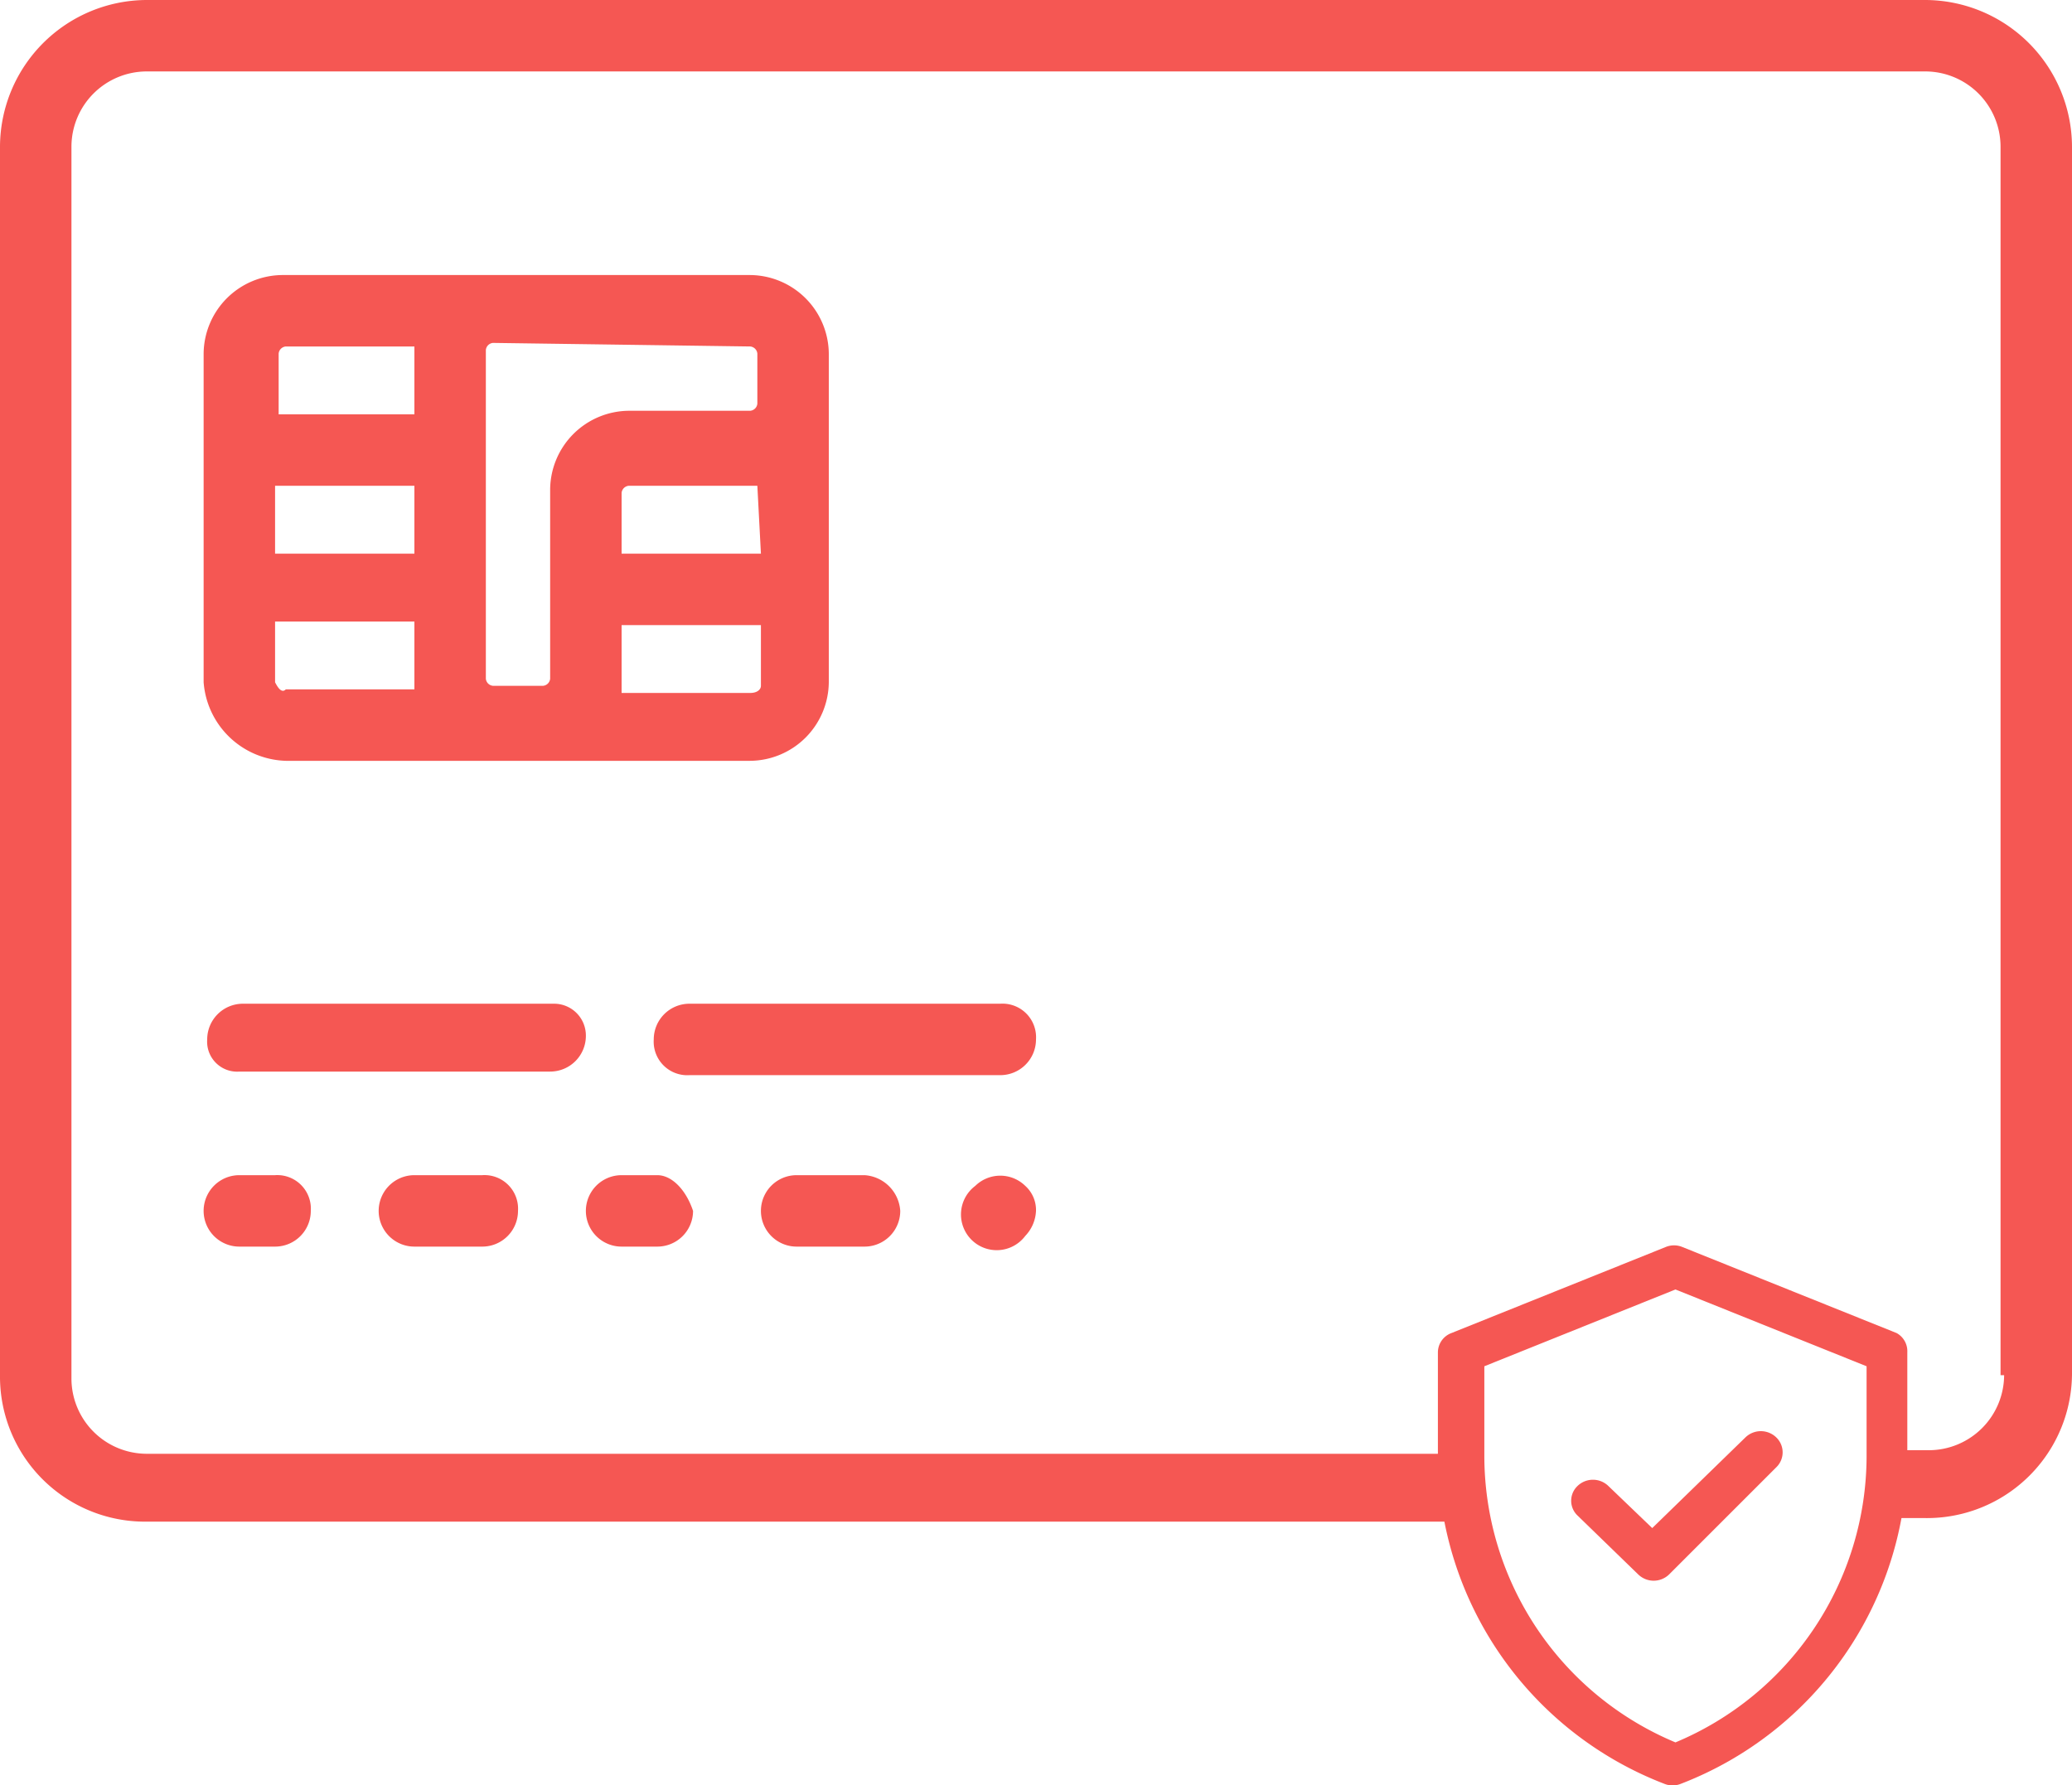
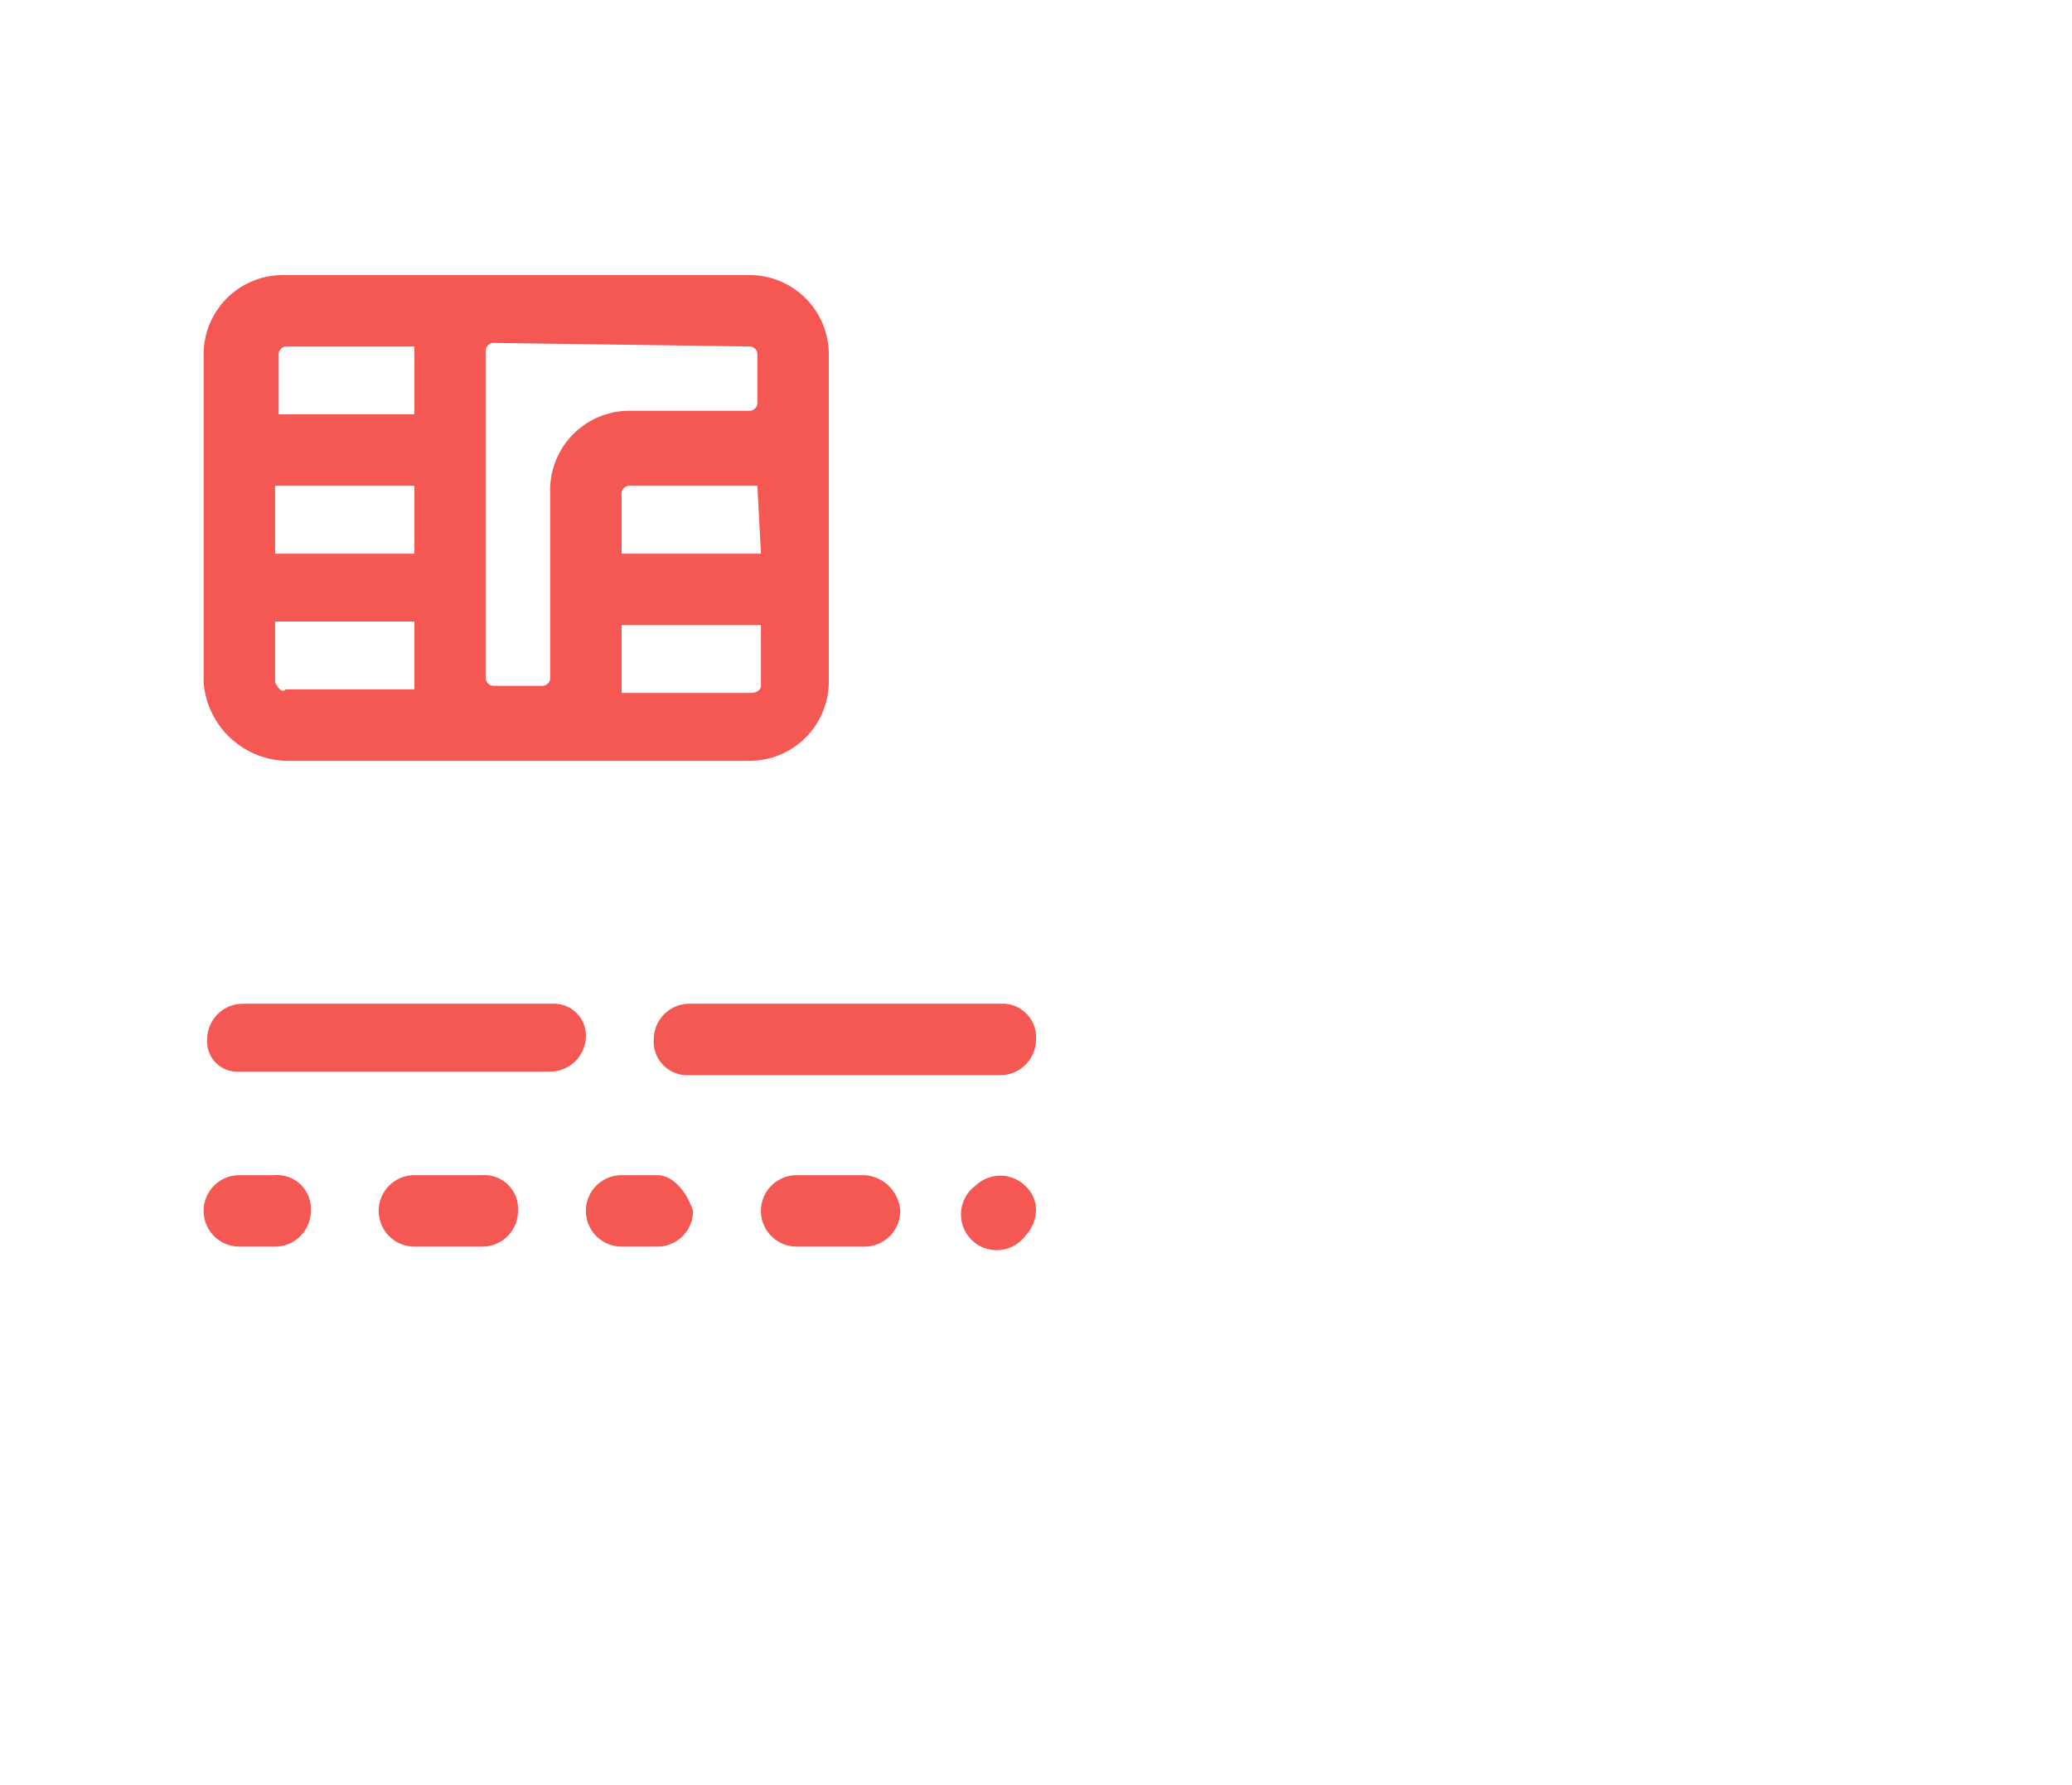
<svg xmlns="http://www.w3.org/2000/svg" viewBox="0 0 58 49.98">
  <defs>
    <style>.cls-1{fill:#f55753;}</style>
  </defs>
  <title>credit-card-iyzico</title>
  <g id="katman_2" data-name="katman 2">
    <g id="katman_1-2" data-name="katman 1">
      <path class="cls-1" d="M15.5,28.1H6.8a1,1,0,0,0-1,1,.84.84,0,0,0,.9.9h8.7a1,1,0,0,0,1-1,.89.89,0,0,0-.9-.9Zm12.5,0H19.3a1,1,0,0,0-1,1,.94.94,0,0,0,1,1H28a1,1,0,0,0,1-1,.94.94,0,0,0-1-1ZM7.7,32.9h-1a1,1,0,0,0,0,2h1a1,1,0,0,0,1-1,.94.94,0,0,0-1-1Zm5.8,0H11.6a1,1,0,0,0,0,2h1.9a1,1,0,0,0,1-1,.94.94,0,0,0-1-1Zm4.9,0h-1a1,1,0,0,0,0,2h1a1,1,0,0,0,1-1c-.2-.6-.6-1-1-1Zm5.8,0H22.3a1,1,0,0,0,0,2h1.9a1,1,0,0,0,1-1,1.07,1.07,0,0,0-1-1Zm3.1.3a1,1,0,1,0,1.4,1.4,1.08,1.08,0,0,0,.3-.7.91.91,0,0,0-.3-.7,1,1,0,0,0-1.4,0ZM8,21.3H21a2.22,2.22,0,0,0,2.2-2.2V9.9A2.22,2.22,0,0,0,21,7.7H7.9A2.22,2.22,0,0,0,5.7,9.9v9.2A2.38,2.38,0,0,0,8,21.3Zm3.6-5.8H7.7V13.6h3.9v1.9ZM7.7,19.1V17.4h3.9v1.9H8c-.1.1-.2,0-.3-.2Zm13.6-3.6H17.4V13.8a.22.22,0,0,1,.2-.2h3.6l.1,1.9ZM21,19.4H17.4V17.5h3.9v1.7c0,.1-.1.2-.3.2Zm0-9.7a.22.22,0,0,1,.2.2v1.4a.22.22,0,0,1-.2.2H17.6a2.22,2.22,0,0,0-2.2,2.2V19a.22.22,0,0,1-.2.2H13.8a.22.22,0,0,1-.2-.2V9.8a.22.22,0,0,1,.2-.2l7.2.1ZM8,9.7h3.6v1.9H7.8V9.9A.22.22,0,0,1,8,9.7Z" />
-       <path class="cls-1" d="M53.9,0H4.1A4.12,4.12,0,0,0,0,4.1V38.5a4.06,4.06,0,0,0,4.1,4.1H40.7V40.7H4.1A2.11,2.11,0,0,1,2,38.6V4.1A2.11,2.11,0,0,1,4.1,2H53.9A2.11,2.11,0,0,1,56,4.1V38.5h.1A2.11,2.11,0,0,1,54,40.6h-.8v1.9h.7A4.06,4.06,0,0,0,58,38.4V4.1A4.12,4.12,0,0,0,53.9,0Z" />
-       <path class="cls-1" d="M53.09,37.32l-6-2.41a.61.61,0,0,0-.46,0l-6,2.41a.58.58,0,0,0-.38.54v2.92a9.89,9.89,0,0,0,6.34,9.16.61.61,0,0,0,.46,0,9.89,9.89,0,0,0,6.34-9.16V37.86A.58.58,0,0,0,53.09,37.32Zm-.84,3.46a8.7,8.7,0,0,1-5.35,8,8.7,8.7,0,0,1-5.35-8V38.25L46.9,36.1l5.35,2.15Zm-6,2,2.61-2.54a.62.62,0,0,1,.86,0,.58.58,0,0,1,0,.84l-3,3a.62.62,0,0,1-.86,0l-1.7-1.65a.57.57,0,0,1,0-.83.62.62,0,0,1,.86,0Z" />
    </g>
  </g>
</svg>